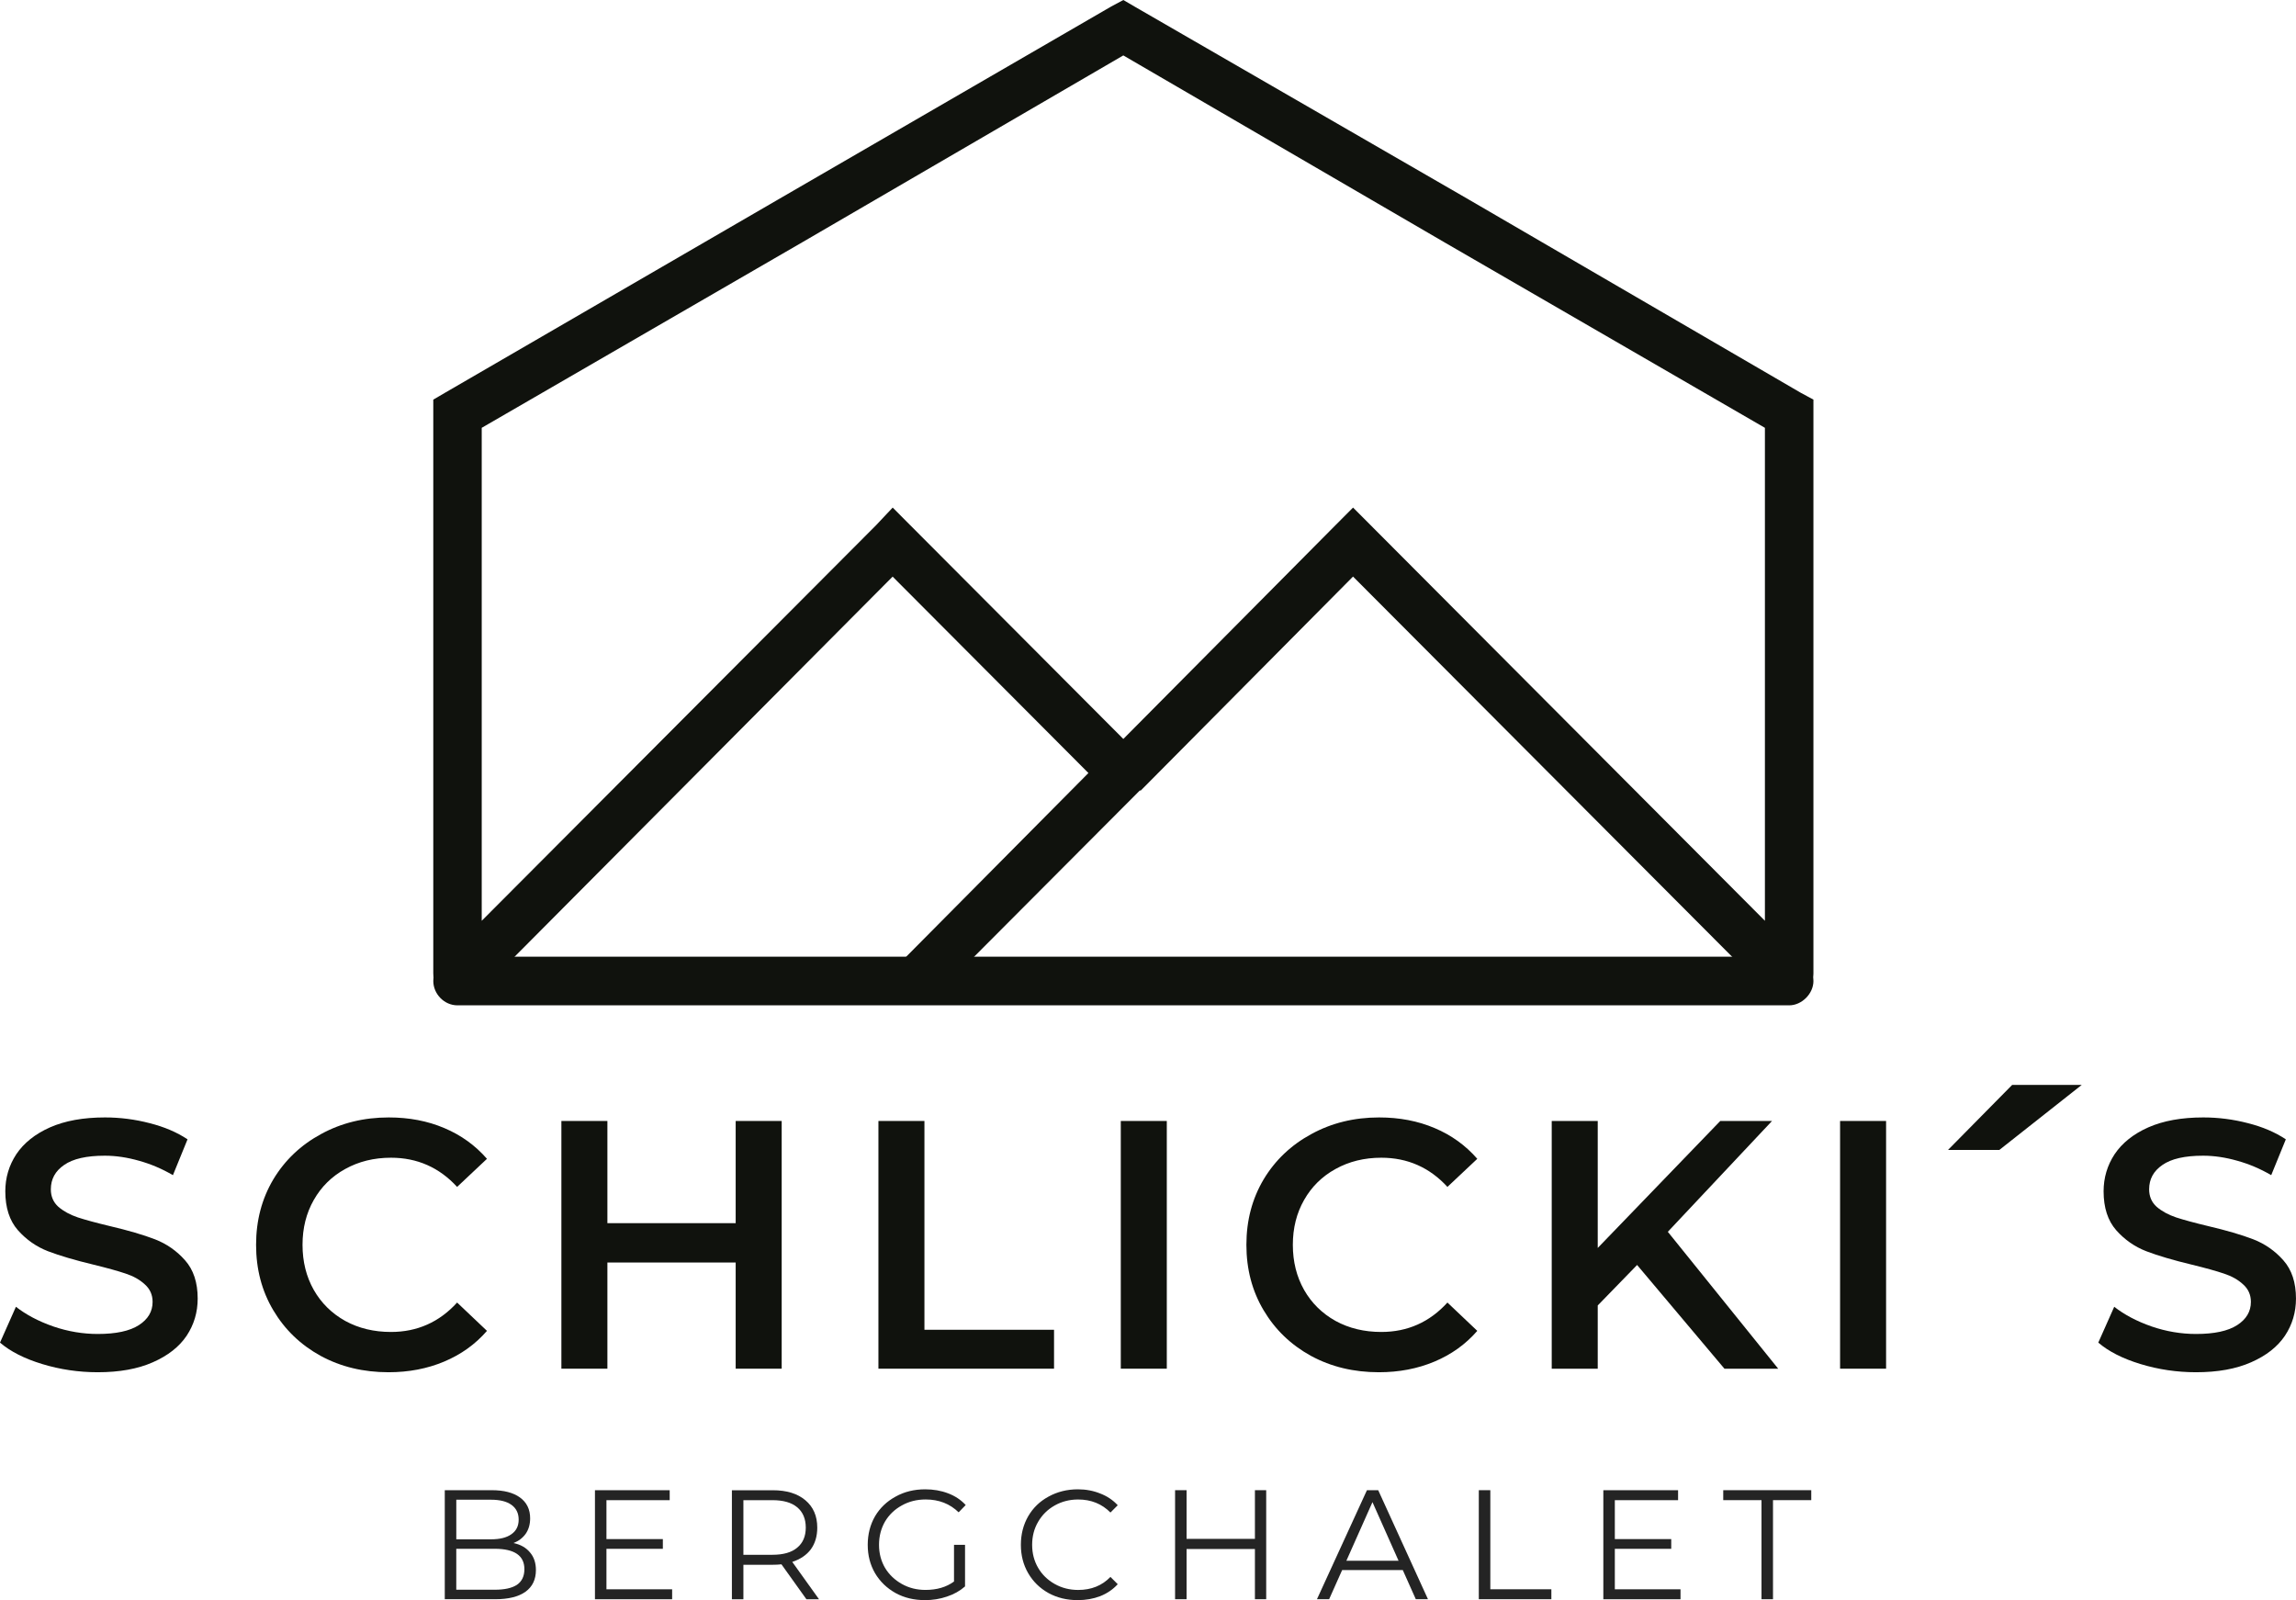
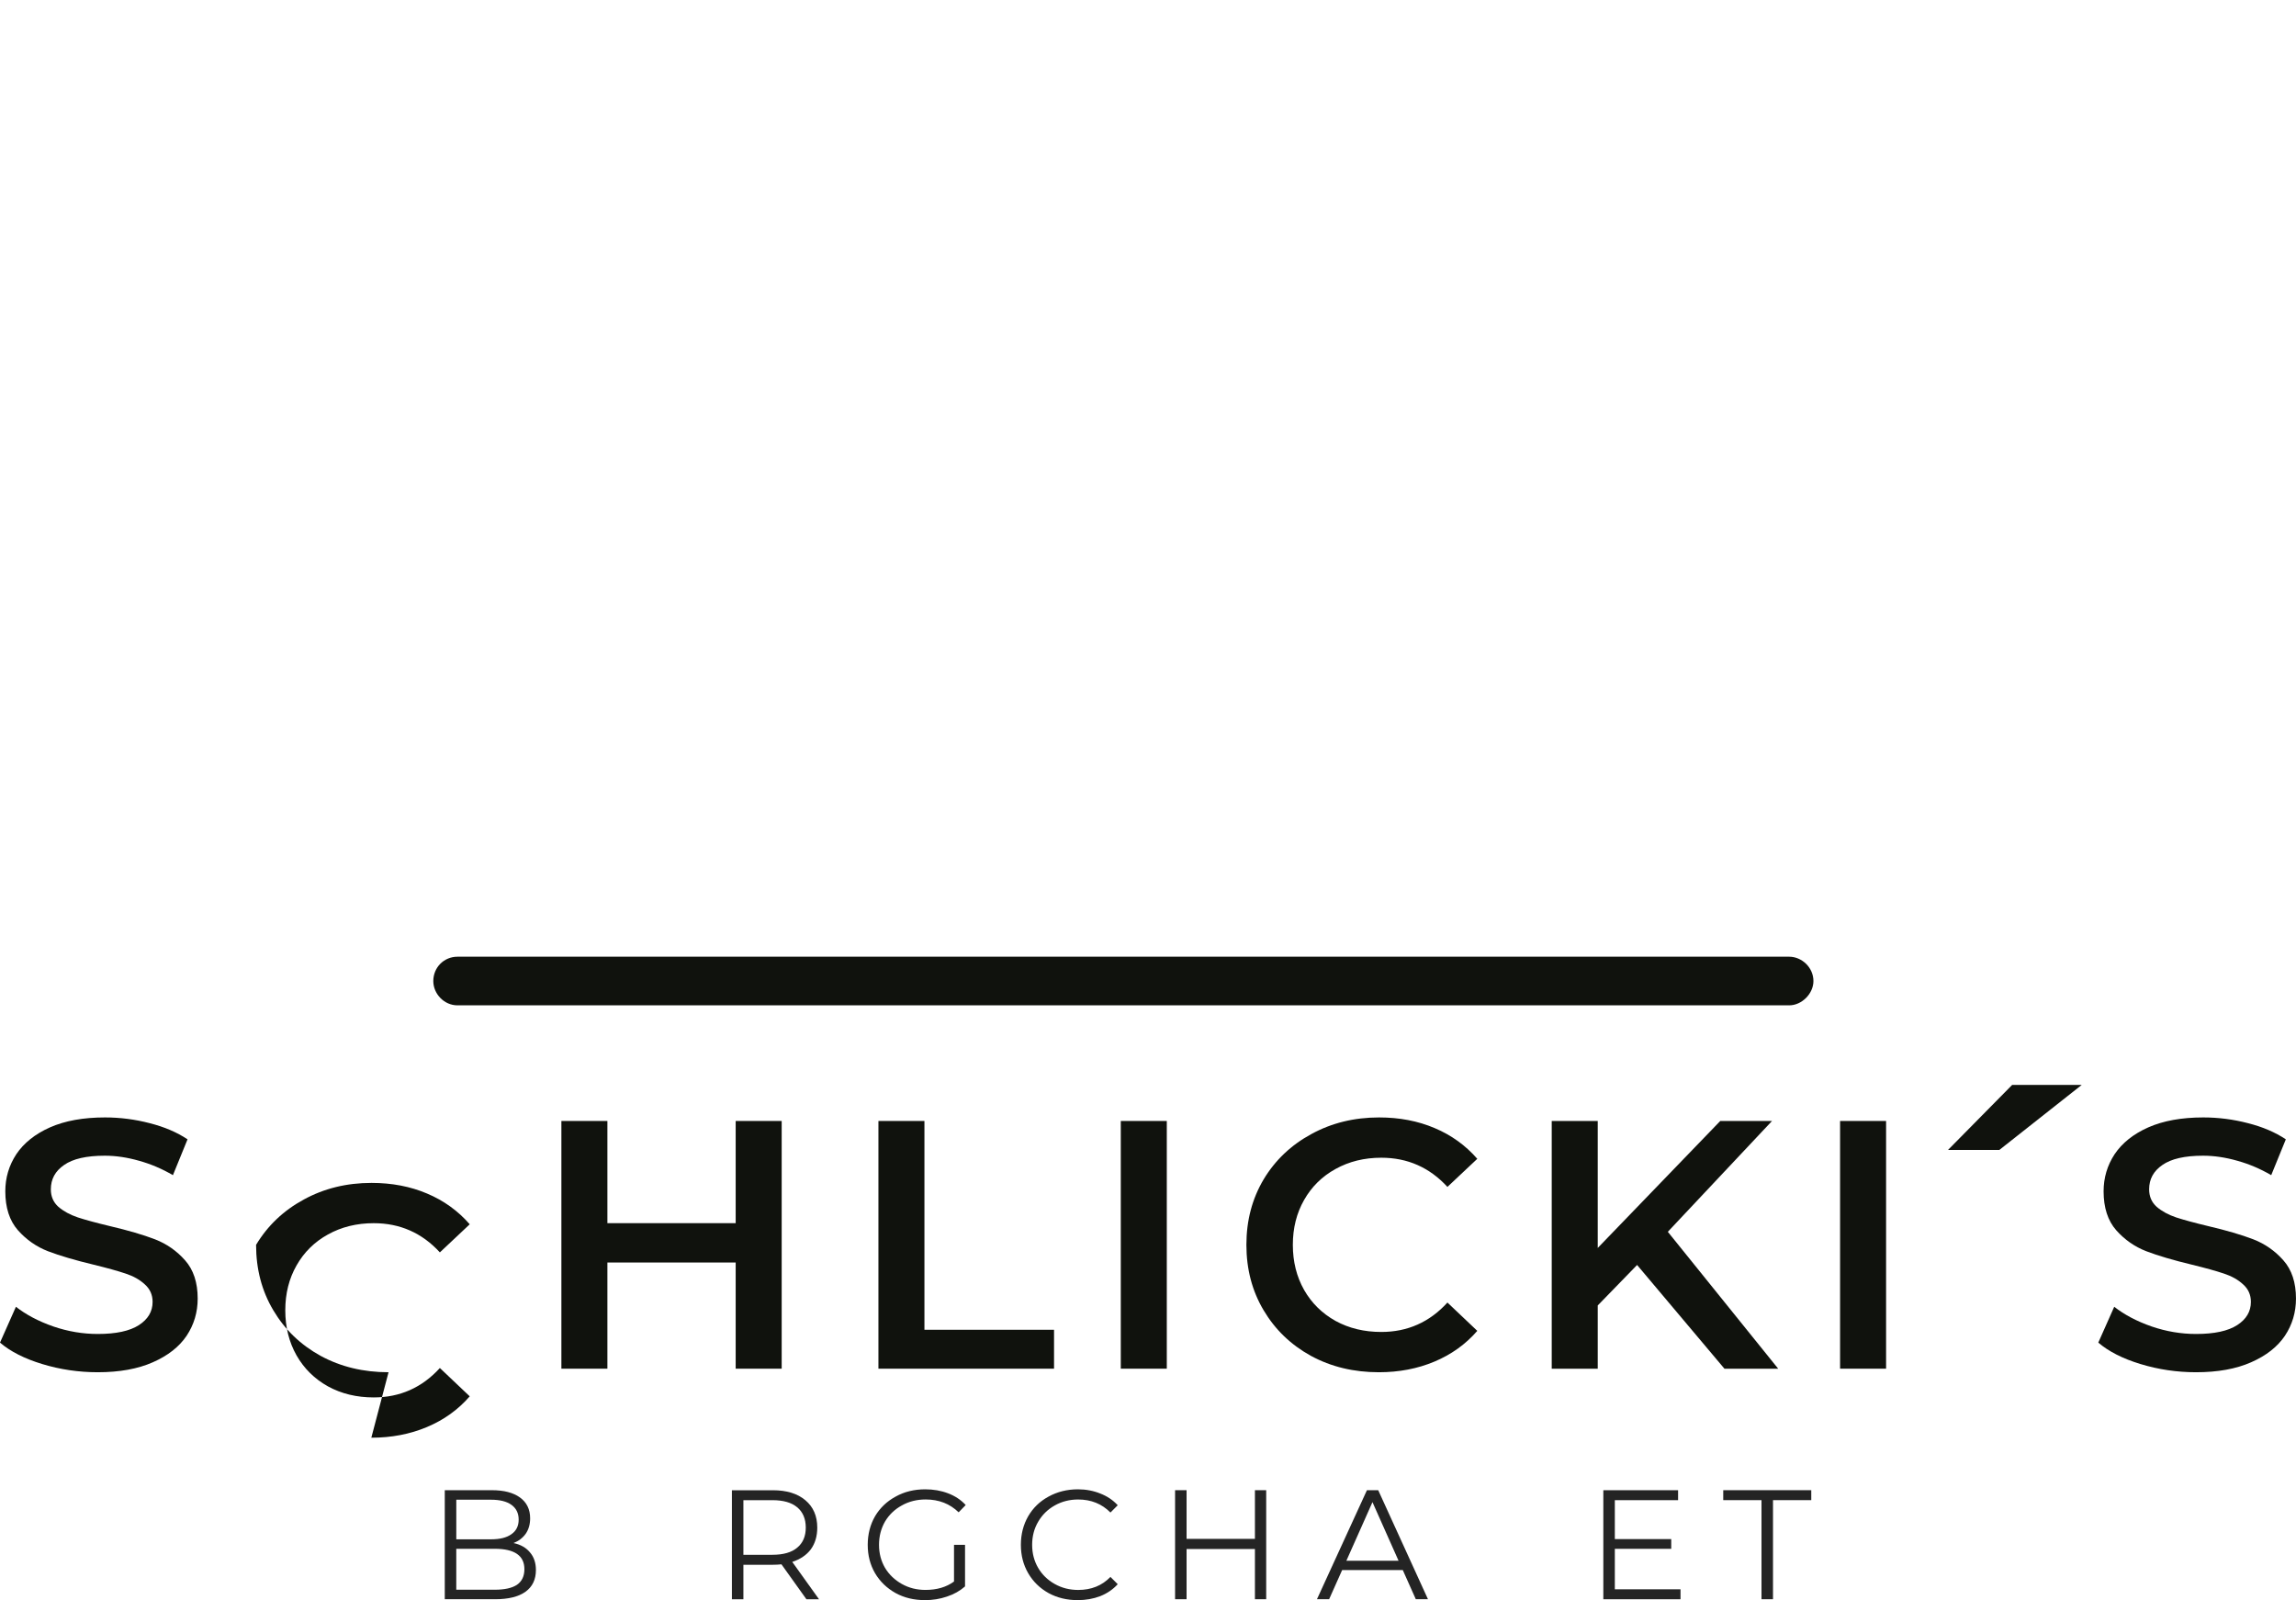
<svg xmlns="http://www.w3.org/2000/svg" id="Ebene_2" data-name="Ebene 2" viewBox="0 0 922.79 643.05">
  <defs>
    <style> .cls-1 { fill: none; } .cls-2 { fill: #10120d; } .cls-3 { clip-path: url(#clippath-1); } .cls-4 { fill: #242424; } .cls-5 { clip-path: url(#clippath); } </style>
    <clipPath id="clippath">
      <rect class="cls-1" x="174.14" y=".16" width="554.66" height="404.02" />
    </clipPath>
    <clipPath id="clippath-1">
      <rect class="cls-1" x="174.14" y="379" width="554.66" height="28.44" />
    </clipPath>
  </defs>
  <g id="Ebene_1" data-name="Ebene 1">
    <g class="cls-5">
-       <path class="cls-2" d="M458.47,317.69h-.38l-82.58,82.84c-3.51,3.89-9.76,3.89-13.64,0-3.89-3.91-3.89-10.16,0-13.69l75.58-76.18-78.69-78.93-166.33,167.22c-1.56,1.56-3.49,2.33-5.82,2.73-1.96.4-3.91.4-5.84-.4-2.33-1.16-3.89-2.33-5.07-4.29-1.16-1.56-1.56-3.51-1.56-5.84v-230.55l4.67-2.73,134.02-77.75L446.41,2.73l5.07-2.73,4.67,2.73,134.02,77.38,133.6,77.75,5.07,2.73v230.53c0,2.36-.78,4.29-1.96,5.87-1.16,1.93-2.71,3.11-4.67,4.29-1.93.78-4.29.78-6.22.38-1.96-.38-3.89-1.16-5.44-2.73l-166.75-167.22-85.31,85.98ZM365.79,211.02l85.69,85.95,85.31-85.95,7.02-7.04,7.02,7.04,158.51,159.02v-198.11l-128.93-74.62L451.47,22.27l-128.93,75.04-128.93,74.62v198.11l158.55-159.02,6.62-7.04,7,7.04Z" />
-     </g>
+       </g>
    <g class="cls-3">
      <path class="cls-2" d="M183.88,404.02c-5.44,0-9.73-4.67-9.73-9.76,0-5.47,4.27-9.78,9.73-9.78h535.2c5.07,0,9.76,4.29,9.76,9.78,0,5.07-4.67,9.76-9.76,9.76H183.88Z" />
    </g>
    <path class="cls-4" d="M206.41,620.12c2.84.6,5.02,1.84,6.58,3.73,1.6,1.84,2.4,4.22,2.4,7.11,0,3.8-1.4,6.71-4.18,8.71-2.8,2.02-6.89,3.02-12.27,3.02h-20.18v-43.82h18.93c4.84,0,8.62.98,11.29,2.93,2.71,1.96,4.09,4.76,4.09,8.36,0,2.44-.6,4.51-1.78,6.22-1.2,1.67-2.82,2.91-4.89,3.73ZM183.39,602.7v15.91h13.96c3.56,0,6.27-.67,8.18-2.04,1.96-1.36,2.93-3.31,2.93-5.87s-.98-4.58-2.93-5.96c-1.91-1.36-4.62-2.04-8.18-2.04h-13.96ZM198.85,638.87c3.91,0,6.87-.64,8.89-1.96,2-1.36,3.02-3.47,3.02-6.31,0-5.44-3.98-8.18-11.91-8.18h-15.47v16.44h15.47Z" />
-     <path class="cls-4" d="M270.14,638.7v4h-31.02v-43.82h30.04v4h-25.42v15.64h22.67v3.91h-22.67v16.27h26.4Z" />
    <path class="cls-4" d="M324.11,642.7l-10.04-14.04c-1.13.13-2.29.18-3.47.18h-11.82v13.87h-4.62v-43.82h16.44c5.56,0,9.91,1.33,13.07,4,3.2,2.67,4.8,6.36,4.8,11.02,0,3.44-.87,6.36-2.58,8.71-1.73,2.31-4.22,4-7.47,5.07l10.76,15.02h-5.07ZM310.42,624.83c4.38,0,7.69-.93,9.96-2.84,2.31-1.89,3.47-4.58,3.47-8.09s-1.16-6.27-3.47-8.18c-2.27-1.89-5.58-2.84-9.96-2.84h-11.64v21.96h11.64Z" />
    <path class="cls-4" d="M383.42,620.83h4.44v16.71c-2.02,1.78-4.44,3.16-7.29,4.09-2.8.96-5.73,1.42-8.8,1.42-4.4,0-8.33-.93-11.82-2.84-3.51-1.96-6.27-4.62-8.27-8-1.96-3.38-2.93-7.16-2.93-11.38s.98-8.09,2.93-11.47c2-3.38,4.76-6,8.27-7.91,3.49-1.96,7.47-2.93,11.91-2.93,3.31,0,6.36.53,9.16,1.6,2.84,1.07,5.2,2.64,7.11,4.71l-2.84,2.93c-3.51-3.42-7.91-5.16-13.24-5.16-3.56,0-6.76.8-9.6,2.4-2.84,1.56-5.11,3.71-6.76,6.49-1.6,2.8-2.4,5.91-2.4,9.33s.8,6.47,2.4,9.24c1.64,2.73,3.91,4.89,6.76,6.49s6,2.4,9.51,2.4c4.56,0,8.38-1.11,11.47-3.38v-14.76Z" />
    <path class="cls-4" d="M433.14,643.05c-4.33,0-8.24-.93-11.73-2.84-3.51-1.96-6.22-4.62-8.18-8s-2.93-7.16-2.93-11.38.98-8.09,2.93-11.47c1.96-3.38,4.67-6,8.18-7.91,3.56-1.96,7.49-2.93,11.82-2.93,3.24,0,6.24.58,8.98,1.69,2.78,1.07,5.11,2.64,7.02,4.71l-2.93,2.93c-3.44-3.49-7.78-5.24-12.98-5.24-3.44,0-6.58.8-9.42,2.4s-5.07,3.8-6.67,6.58c-1.6,2.73-2.4,5.82-2.4,9.24s.8,6.47,2.4,9.24c1.6,2.73,3.82,4.89,6.67,6.49,2.84,1.6,5.98,2.4,9.42,2.4,5.27,0,9.6-1.73,12.98-5.24l2.93,2.93c-1.91,2.09-4.24,3.69-7.02,4.8-2.8,1.07-5.82,1.6-9.07,1.6Z" />
    <path class="cls-4" d="M508.9,598.87v43.82h-4.53v-20.18h-27.47v20.18h-4.62v-43.82h4.62v19.56h27.47v-19.56h4.53Z" />
    <path class="cls-4" d="M563.79,630.96h-24.36l-5.24,11.73h-4.89l20.09-43.82h4.53l20,43.82h-4.89l-5.24-11.73ZM562.1,627.23l-10.49-23.56-10.49,23.56h20.98Z" />
-     <path class="cls-4" d="M594.36,598.87h4.62v39.82h24.53v4h-29.16v-43.82Z" />
    <path class="cls-4" d="M675.42,638.7v4h-31.02v-43.82h30.04v4h-25.42v15.64h22.67v3.91h-22.67v16.27h26.4Z" />
    <path class="cls-4" d="M707.97,602.87h-15.38v-4h35.38v4h-15.38v39.82h-4.62v-39.82Z" />
    <path class="cls-2" d="M39.29,551.47c-7.71,0-15.16-1.11-22.31-3.29-7.18-2.18-12.84-5.07-16.98-8.62l6.4-14.4c4.09,3.2,9.09,5.84,15.02,7.91,5.91,2.02,11.87,3.02,17.87,3.02,7.33,0,12.84-1.18,16.53-3.56,3.67-2.36,5.51-5.47,5.51-9.33,0-2.84-1.04-5.18-3.11-7.02-2.02-1.89-4.6-3.33-7.73-4.36-3.16-1.07-7.42-2.24-12.8-3.56-7.6-1.82-13.73-3.64-18.4-5.42-4.69-1.82-8.71-4.64-12.09-8.44-3.38-3.84-5.07-9.07-5.07-15.64,0-5.44,1.47-10.42,4.44-14.93,3.02-4.49,7.51-8.09,13.51-10.76,6.04-2.67,13.42-4,22.13-4,6.09,0,12.09.78,17.96,2.31,5.87,1.49,10.93,3.64,15.2,6.49l-5.87,14.4c-4.33-2.53-8.87-4.47-13.6-5.78-4.76-1.36-9.33-2.04-13.78-2.04-7.36,0-12.8,1.24-16.36,3.73-3.56,2.44-5.33,5.69-5.33,9.78,0,2.84,1,5.2,3.02,7.02,2.07,1.78,4.67,3.2,7.82,4.27,3.13,1.02,7.4,2.18,12.8,3.47,7.4,1.73,13.47,3.51,18.22,5.33,4.73,1.84,8.76,4.67,12.09,8.44,3.38,3.8,5.07,8.93,5.07,15.38,0,5.51-1.49,10.49-4.44,14.93-2.98,4.44-7.51,8-13.6,10.67-6.04,2.67-13.42,4-22.13,4Z" />
    <path class="cls-2" d="M882.62,551.47c-7.71,0-15.16-1.11-22.31-3.29-7.18-2.18-12.84-5.07-16.98-8.62l6.4-14.4c4.09,3.2,9.09,5.84,15.02,7.91,5.91,2.02,11.87,3.02,17.87,3.02,7.33,0,12.84-1.18,16.53-3.56,3.67-2.36,5.51-5.47,5.51-9.33,0-2.84-1.04-5.18-3.11-7.02-2.02-1.89-4.6-3.33-7.73-4.36-3.16-1.07-7.42-2.24-12.8-3.56-7.6-1.82-13.73-3.64-18.4-5.42-4.69-1.82-8.71-4.64-12.09-8.44-3.38-3.84-5.07-9.07-5.07-15.64,0-5.44,1.47-10.42,4.44-14.93,3.02-4.49,7.51-8.09,13.51-10.76,6.04-2.67,13.42-4,22.13-4,6.09,0,12.09.78,17.96,2.31,5.87,1.49,10.93,3.64,15.2,6.49l-5.87,14.4c-4.33-2.53-8.87-4.47-13.6-5.78-4.76-1.36-9.33-2.04-13.78-2.04-7.36,0-12.8,1.24-16.36,3.73-3.56,2.44-5.33,5.69-5.33,9.78,0,2.84,1,5.2,3.02,7.02,2.07,1.78,4.67,3.2,7.82,4.27,3.13,1.02,7.4,2.18,12.8,3.47,7.4,1.73,13.47,3.51,18.22,5.33,4.73,1.84,8.76,4.67,12.09,8.44,3.38,3.8,5.07,8.93,5.07,15.38,0,5.51-1.49,10.49-4.44,14.93-2.98,4.44-7.51,8-13.6,10.67-6.04,2.67-13.42,4-22.13,4Z" />
-     <path class="cls-2" d="M156.16,551.47c-10.09,0-19.18-2.18-27.29-6.58-8.07-4.44-14.4-10.53-19.02-18.31-4.62-7.76-6.93-16.53-6.93-26.31s2.31-18.53,6.93-26.31c4.67-7.76,11.07-13.82,19.2-18.22,8.11-4.44,17.18-6.67,27.2-6.67,8.18,0,15.6,1.42,22.31,4.27,6.76,2.84,12.47,6.98,17.16,12.36l-12,11.29c-7.18-7.82-16.04-11.73-26.58-11.73-6.82,0-12.96,1.51-18.4,4.53-5.4,2.98-9.6,7.11-12.62,12.44-3.02,5.29-4.53,11.29-4.53,18.04s1.51,12.8,4.53,18.13c3.02,5.29,7.22,9.42,12.62,12.44,5.44,2.98,11.58,4.44,18.4,4.44,10.53,0,19.4-3.93,26.58-11.82l12,11.38c-4.69,5.4-10.44,9.51-17.24,12.36-6.76,2.84-14.2,4.27-22.31,4.27Z" />
+     <path class="cls-2" d="M156.16,551.47c-10.09,0-19.18-2.18-27.29-6.58-8.07-4.44-14.4-10.53-19.02-18.31-4.62-7.76-6.93-16.53-6.93-26.31c4.67-7.76,11.07-13.82,19.2-18.22,8.11-4.44,17.18-6.67,27.2-6.67,8.18,0,15.6,1.42,22.31,4.27,6.76,2.84,12.47,6.98,17.16,12.36l-12,11.29c-7.18-7.82-16.04-11.73-26.58-11.73-6.82,0-12.96,1.51-18.4,4.53-5.4,2.98-9.6,7.11-12.62,12.44-3.02,5.29-4.53,11.29-4.53,18.04s1.51,12.8,4.53,18.13c3.02,5.29,7.22,9.42,12.62,12.44,5.44,2.98,11.58,4.44,18.4,4.44,10.53,0,19.4-3.93,26.58-11.82l12,11.38c-4.69,5.4-10.44,9.51-17.24,12.36-6.76,2.84-14.2,4.27-22.31,4.27Z" />
    <path class="cls-2" d="M314.17,450.49v99.55h-18.49v-42.67h-51.56v42.67h-18.49v-99.55h18.49v41.07h51.56v-41.07h18.49Z" />
    <path class="cls-2" d="M353.05,450.49h18.49v83.91h52.09v15.64h-70.58v-99.55Z" />
    <path class="cls-2" d="M450.46,450.49h18.49v99.55h-18.49v-99.55Z" />
    <path class="cls-2" d="M554.18,551.47c-10.09,0-19.18-2.18-27.29-6.58-8.07-4.44-14.4-10.53-19.02-18.31-4.62-7.76-6.93-16.53-6.93-26.31s2.31-18.53,6.93-26.31c4.67-7.76,11.07-13.82,19.2-18.22,8.11-4.44,17.18-6.67,27.2-6.67,8.18,0,15.6,1.42,22.31,4.27,6.76,2.84,12.47,6.98,17.16,12.36l-12,11.29c-7.18-7.82-16.04-11.73-26.58-11.73-6.82,0-12.96,1.51-18.4,4.53-5.4,2.98-9.6,7.11-12.62,12.44-3.02,5.29-4.53,11.29-4.53,18.04s1.51,12.8,4.53,18.13c3.02,5.29,7.22,9.42,12.62,12.44,5.44,2.98,11.58,4.44,18.4,4.44,10.53,0,19.4-3.93,26.58-11.82l12,11.38c-4.69,5.4-10.44,9.51-17.24,12.36-6.76,2.84-14.2,4.27-22.31,4.27Z" />
    <path class="cls-2" d="M657.97,508.36l-15.82,16.27v25.42h-18.49v-99.55h18.49v51.02l49.24-51.02h20.8l-41.87,44.53,44.36,55.02h-21.6l-35.11-41.69Z" />
    <path class="cls-2" d="M739.55,450.49h18.49v99.55h-18.49v-99.55Z" />
    <path class="cls-2" d="M808.7,436.01h27.96l-33.11,26.13h-20.63l25.78-26.13Z" />
  </g>
</svg>